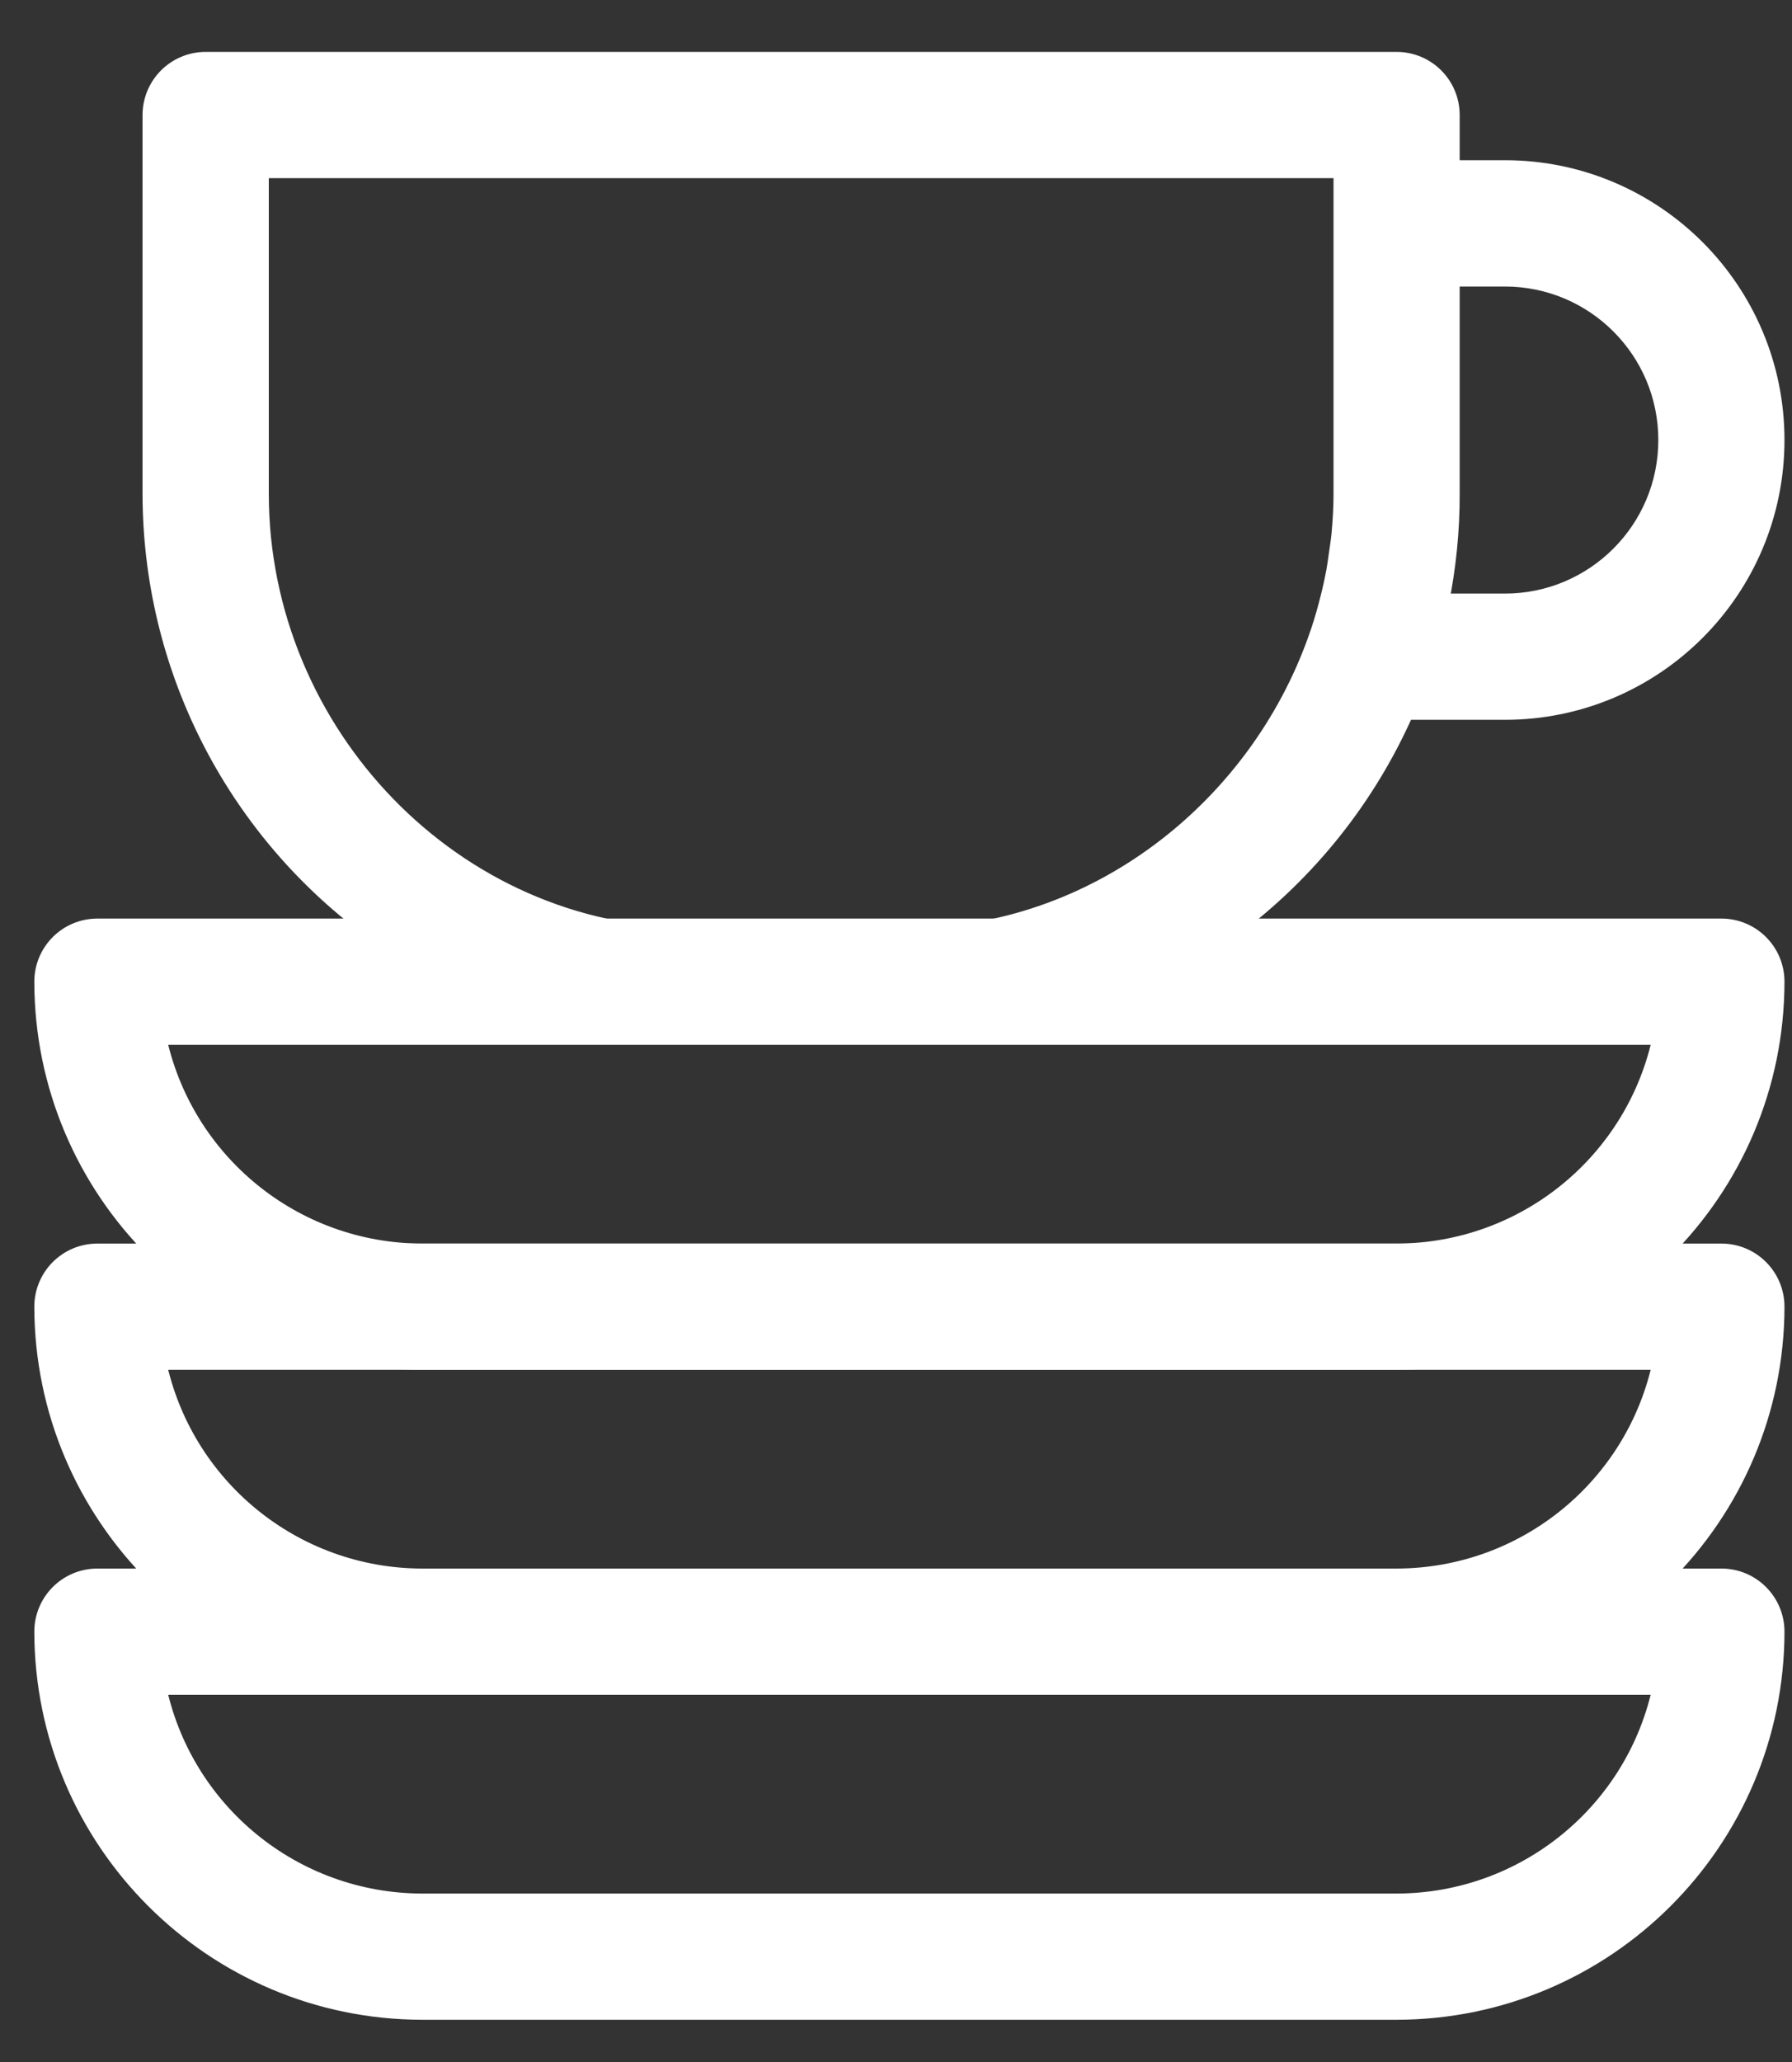
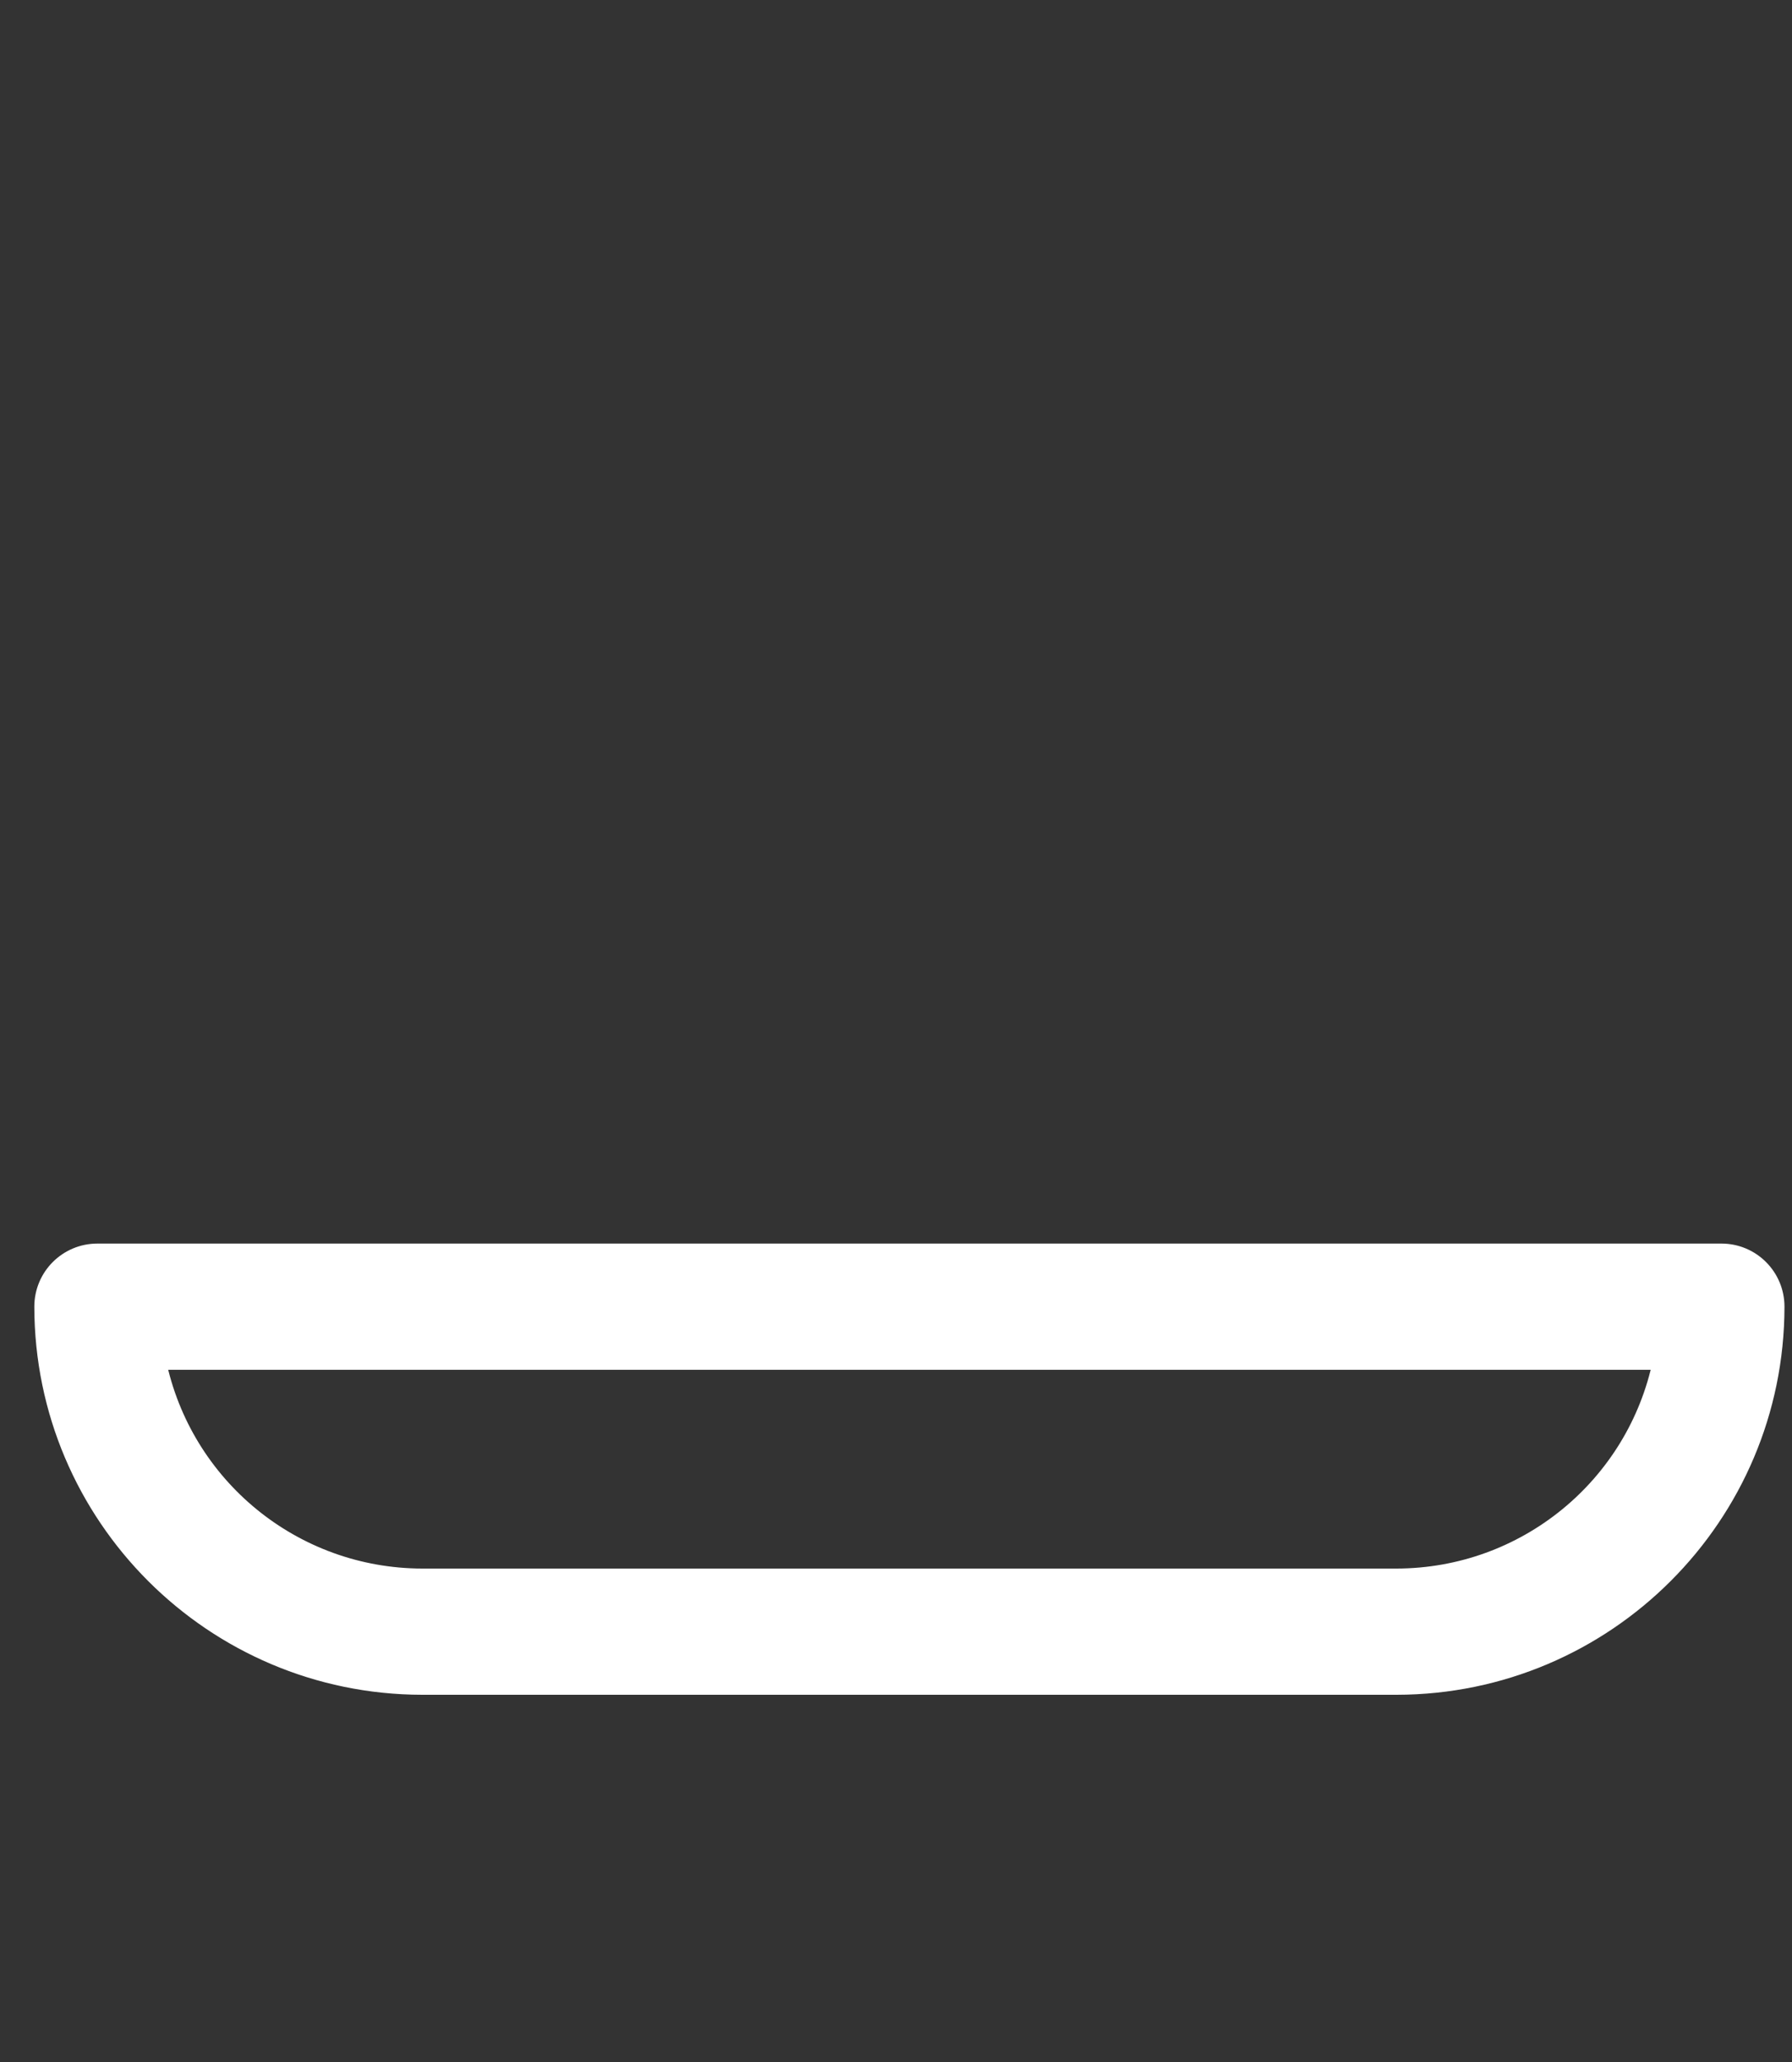
<svg xmlns="http://www.w3.org/2000/svg" width="20px" height="23px" viewBox="0 0 20 23" version="1.1">
  <rect x="0" y="0" width="20" height="23" fill="#333333" stroke="none" />
  <title>Group 2</title>
  <desc>Created with Sketch.</desc>
  <g id="3.-Sprint-1:-PDP" stroke="none" stroke-width="1" fill="white" fill-rule="evenodd">
    <g id="D:-Tech-Specs---Dishwashers" transform="translate(-807, -218)" fill="#FFFFFF" fill-rule="nonzero" stroke="#FFFFFF" stroke-width="0.2">
      <g id="top-specs" transform="translate(0, 119)">
        <g id="fresh" transform="translate(742, 31)">
          <g id="circle" transform="translate(0.042, 0)">
            <g id="Icons" transform="translate(18.639, 61.429)">
              <g id="Group-2" transform="translate(46.802, 7.25)">
-                 <path d="M0.604,16.917 C0.27,16.917 1.15504339e-07,17.187 1.15504339e-07,17.521 C0.003,19.855 1.895,21.747 4.229,21.75 L15.104,21.75 C17.439,21.747 19.331,19.855 19.333,17.521 C19.333,17.187 19.063,16.917 18.729,16.917 L0.604,16.917 Z M15.104,20.542 L4.229,20.542 C2.794,20.54 1.558,19.531 1.269,18.125 L18.065,18.125 C17.776,19.531 16.539,20.54 15.104,20.542 Z" id="Shape-Copy" />
                <path d="M0.604,13.292 C0.27,13.292 1.15504339e-07,13.562 1.15504339e-07,13.896 C0.003,16.23 1.895,18.122 4.229,18.125 L15.104,18.125 C17.439,18.122 19.331,16.23 19.333,13.896 C19.333,13.562 19.063,13.292 18.729,13.292 L0.604,13.292 Z M15.104,16.917 L4.229,16.917 C2.794,16.915 1.558,15.906 1.269,14.5 L18.065,14.5 C17.776,15.906 16.539,16.915 15.104,16.917 Z" id="Shape-Copy" />
-                 <path d="M0.604,9.667 C0.27,9.667 4.08630355e-17,9.937 0,10.271 C0.003,12.605 1.895,14.497 4.229,14.5 L15.104,14.5 C17.439,14.497 19.331,12.605 19.333,10.271 C19.333,9.937 19.063,9.667 18.729,9.667 L0.604,9.667 Z M15.104,13.292 L4.229,13.292 C2.794,13.29 1.558,12.281 1.269,10.875 L18.065,10.875 C17.776,12.281 16.539,13.29 15.104,13.292 Z" id="Shape-Copy" />
-                 <path d="M13.277,9.667 C14.115,9.041 14.778,8.208 15.2,7.25 L16.312,7.25 C17.981,7.25 19.333,5.898 19.333,4.229 C19.333,2.561 17.981,1.208 16.312,1.208 L15.708,1.208 L15.708,0.604 C15.708,0.27 15.438,2.04315196e-17 15.104,0 L1.812,0 C1.479,-2.04315196e-17 1.208,0.27 1.208,0.604 L1.208,4.833 C1.21,6.738 2.112,8.53 3.64,9.667 C4.962,10.156 6.165,10.401 7.25,10.401 C8.878,10.401 8.209,10.401 9.667,10.401 C10.638,10.401 11.842,10.156 13.277,9.667 Z M16.312,2.417 C17.314,2.417 18.125,3.228 18.125,4.229 C18.125,5.23 17.314,6.042 16.312,6.042 L15.588,6.042 C15.668,5.644 15.709,5.239 15.708,4.833 L15.708,2.417 L16.312,2.417 Z M2.417,4.833 L2.417,1.208 L14.5,1.208 L14.5,4.833 C14.5,4.983 14.491,5.129 14.478,5.275 C14.47,5.355 14.458,5.434 14.446,5.514 C14.438,5.574 14.43,5.63 14.42,5.688 C14.4,5.794 14.377,5.9 14.35,6.005 C14.344,6.03 14.338,6.054 14.331,6.078 C14.299,6.199 14.263,6.317 14.221,6.435 C13.541,8.368 11.716,9.767 9.667,9.771 L7.25,9.771 C4.582,9.768 2.42,7.501 2.417,4.833 Z" id="Shape" />
              </g>
            </g>
          </g>
        </g>
      </g>
    </g>
  </g>
</svg>